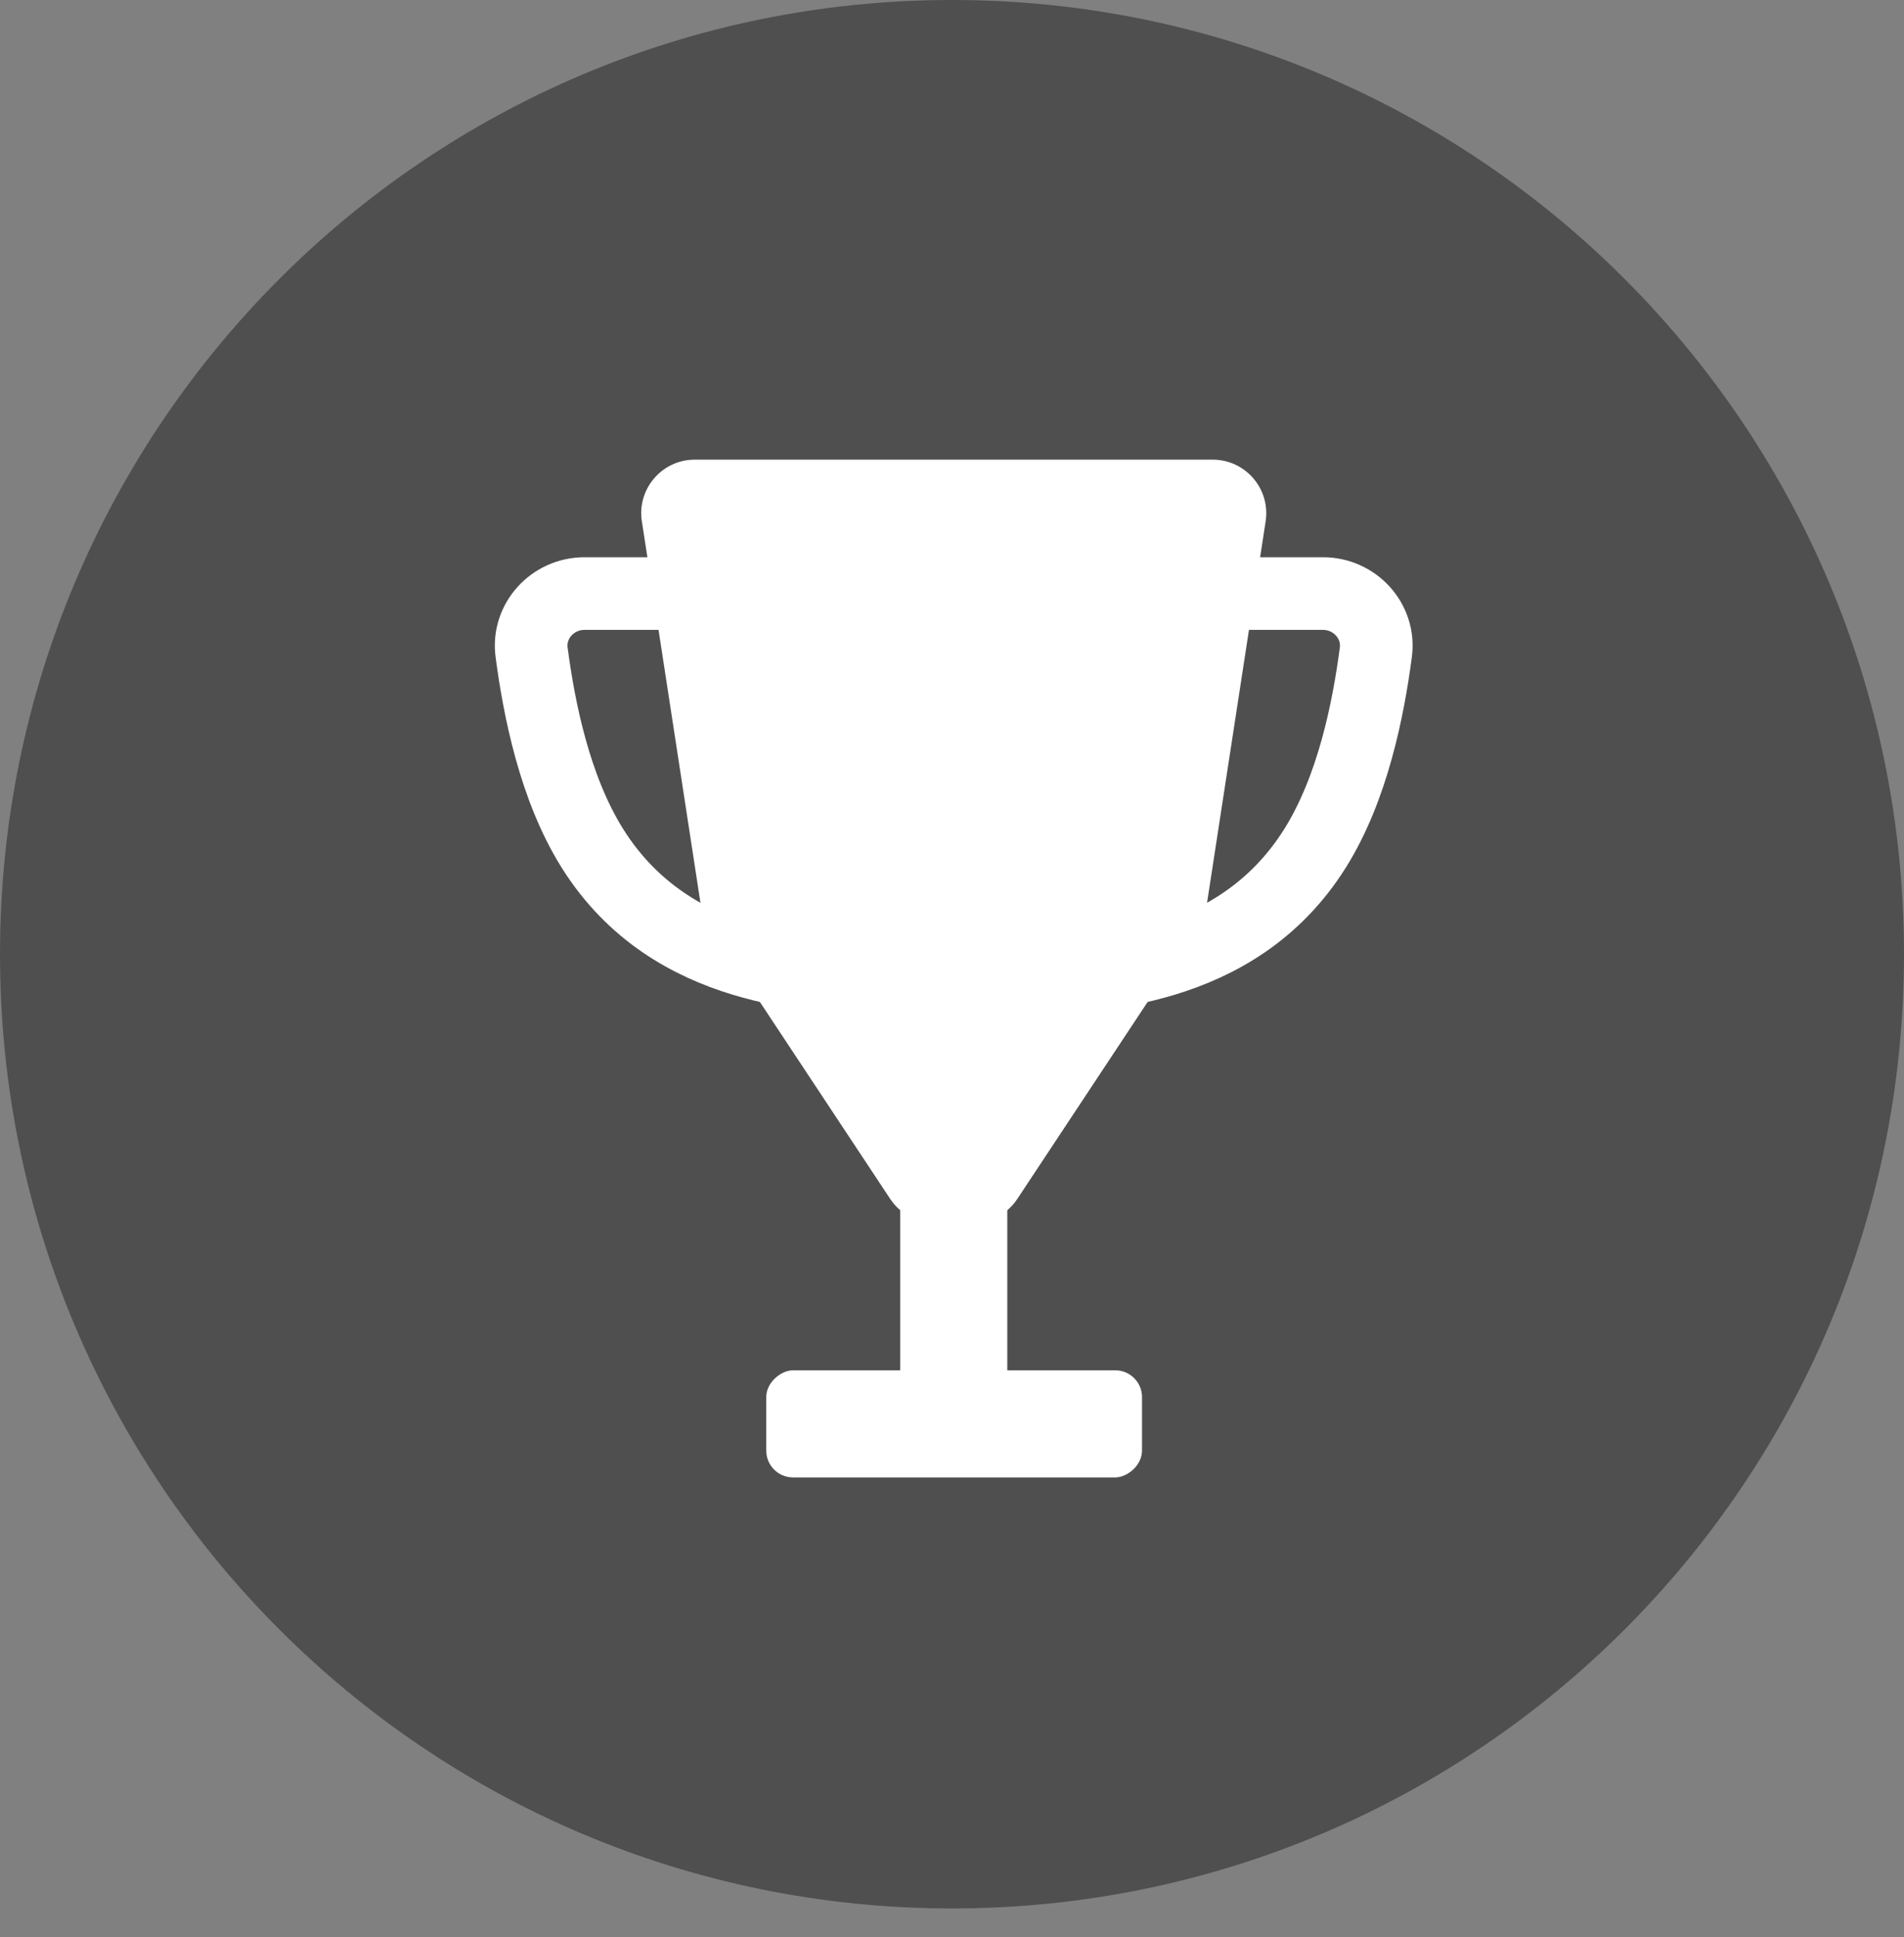
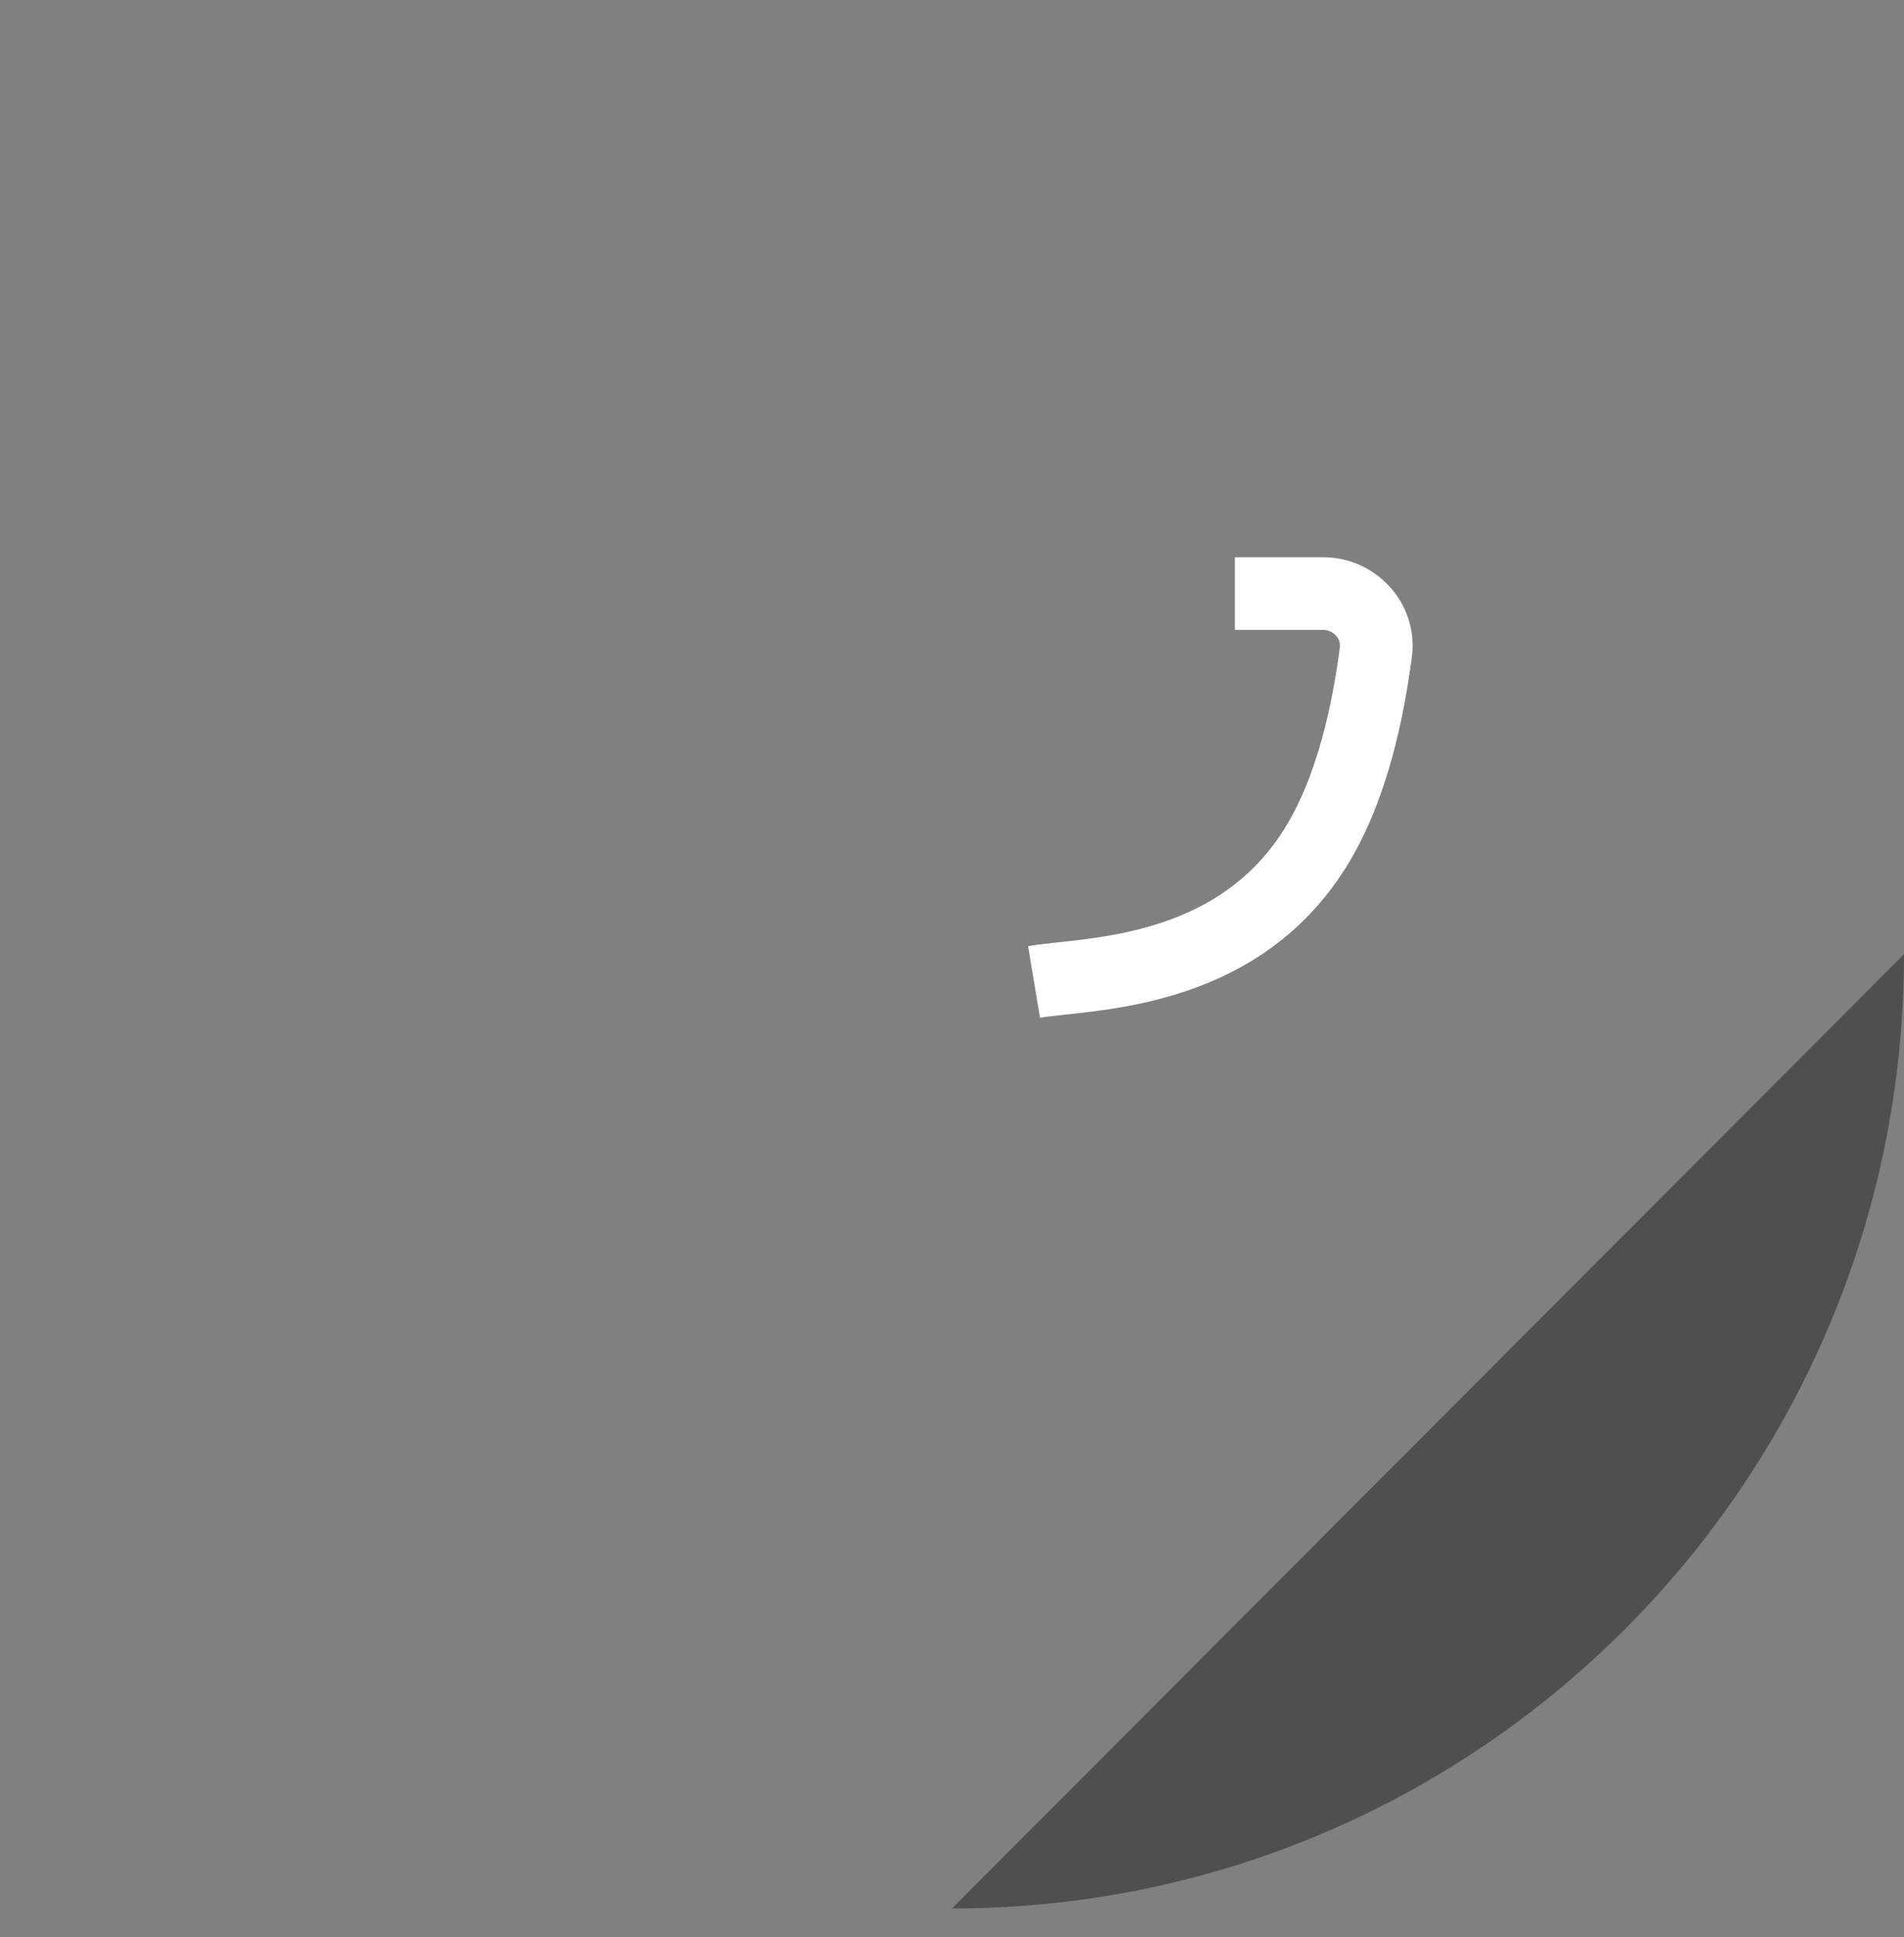
<svg xmlns="http://www.w3.org/2000/svg" fill="none" viewBox="0 0 58 59">
  <rect x="0" y="0" width="58" height="59" fill="#808080" stroke="none" />
-   <path d="m29 58.128c16.016 0 29-13.012 29-29.064s-12.984-29.064-29-29.064-29 13.012-29 29.064 12.984 29.064 29 29.064z" fill="#4f4f4f" />
-   <path d="m29 54.253c13.881 0 25.133-11.278 25.133-25.189s-11.253-25.189-25.133-25.189c-13.881 0-25.133 11.278-25.133 25.189s11.253 25.189 25.133 25.189z" fill="#4f4f4f" />
-   <path d="m20.487 18.079h-2.684c-.965 0-1.736.834-1.609 1.791.23 1.741.706 4.135 1.846 5.959 2.447 3.916 6.934 3.807 8.566 4.079" stroke="#fff" stroke-miterlimit="10" stroke-width="2.213" />
+   <path d="m29 58.128c16.016 0 29-13.012 29-29.064z" fill="#4f4f4f" />
  <path d="m37.618 18.079h2.684c.965 0 1.736.834 1.609 1.791-.23 1.741-.706 4.135-1.846 5.959-2.447 3.916-6.934 3.807-8.566 4.079" stroke="#fff" stroke-miterlimit="10" stroke-width="2.213" />
  <g fill="#fff">
-     <rect height="11.446" rx=".816" transform="matrix(0 1 -1 0 76.525 6.949)" width="3.263" x="34.788" y="41.737" />
-     <rect height="11.446" rx=".816" width="3.263" x="27.421" y="31.131" />
-     <path d="m19.552 15.879c-.152-.988.613-1.879 1.613-1.879h15.776c1 0 1.764.891 1.613 1.879l-1.787 11.635c-.036.233-.122.456-.252.653l-5.527 8.352c-.302.457-.813.731-1.361.731h-1.147c-.547 0-1.058-.275-1.361-.731l-5.527-8.352c-.13-.197-.216-.419-.252-.653l-1.787-11.635z" />
-   </g>
+     </g>
</svg>